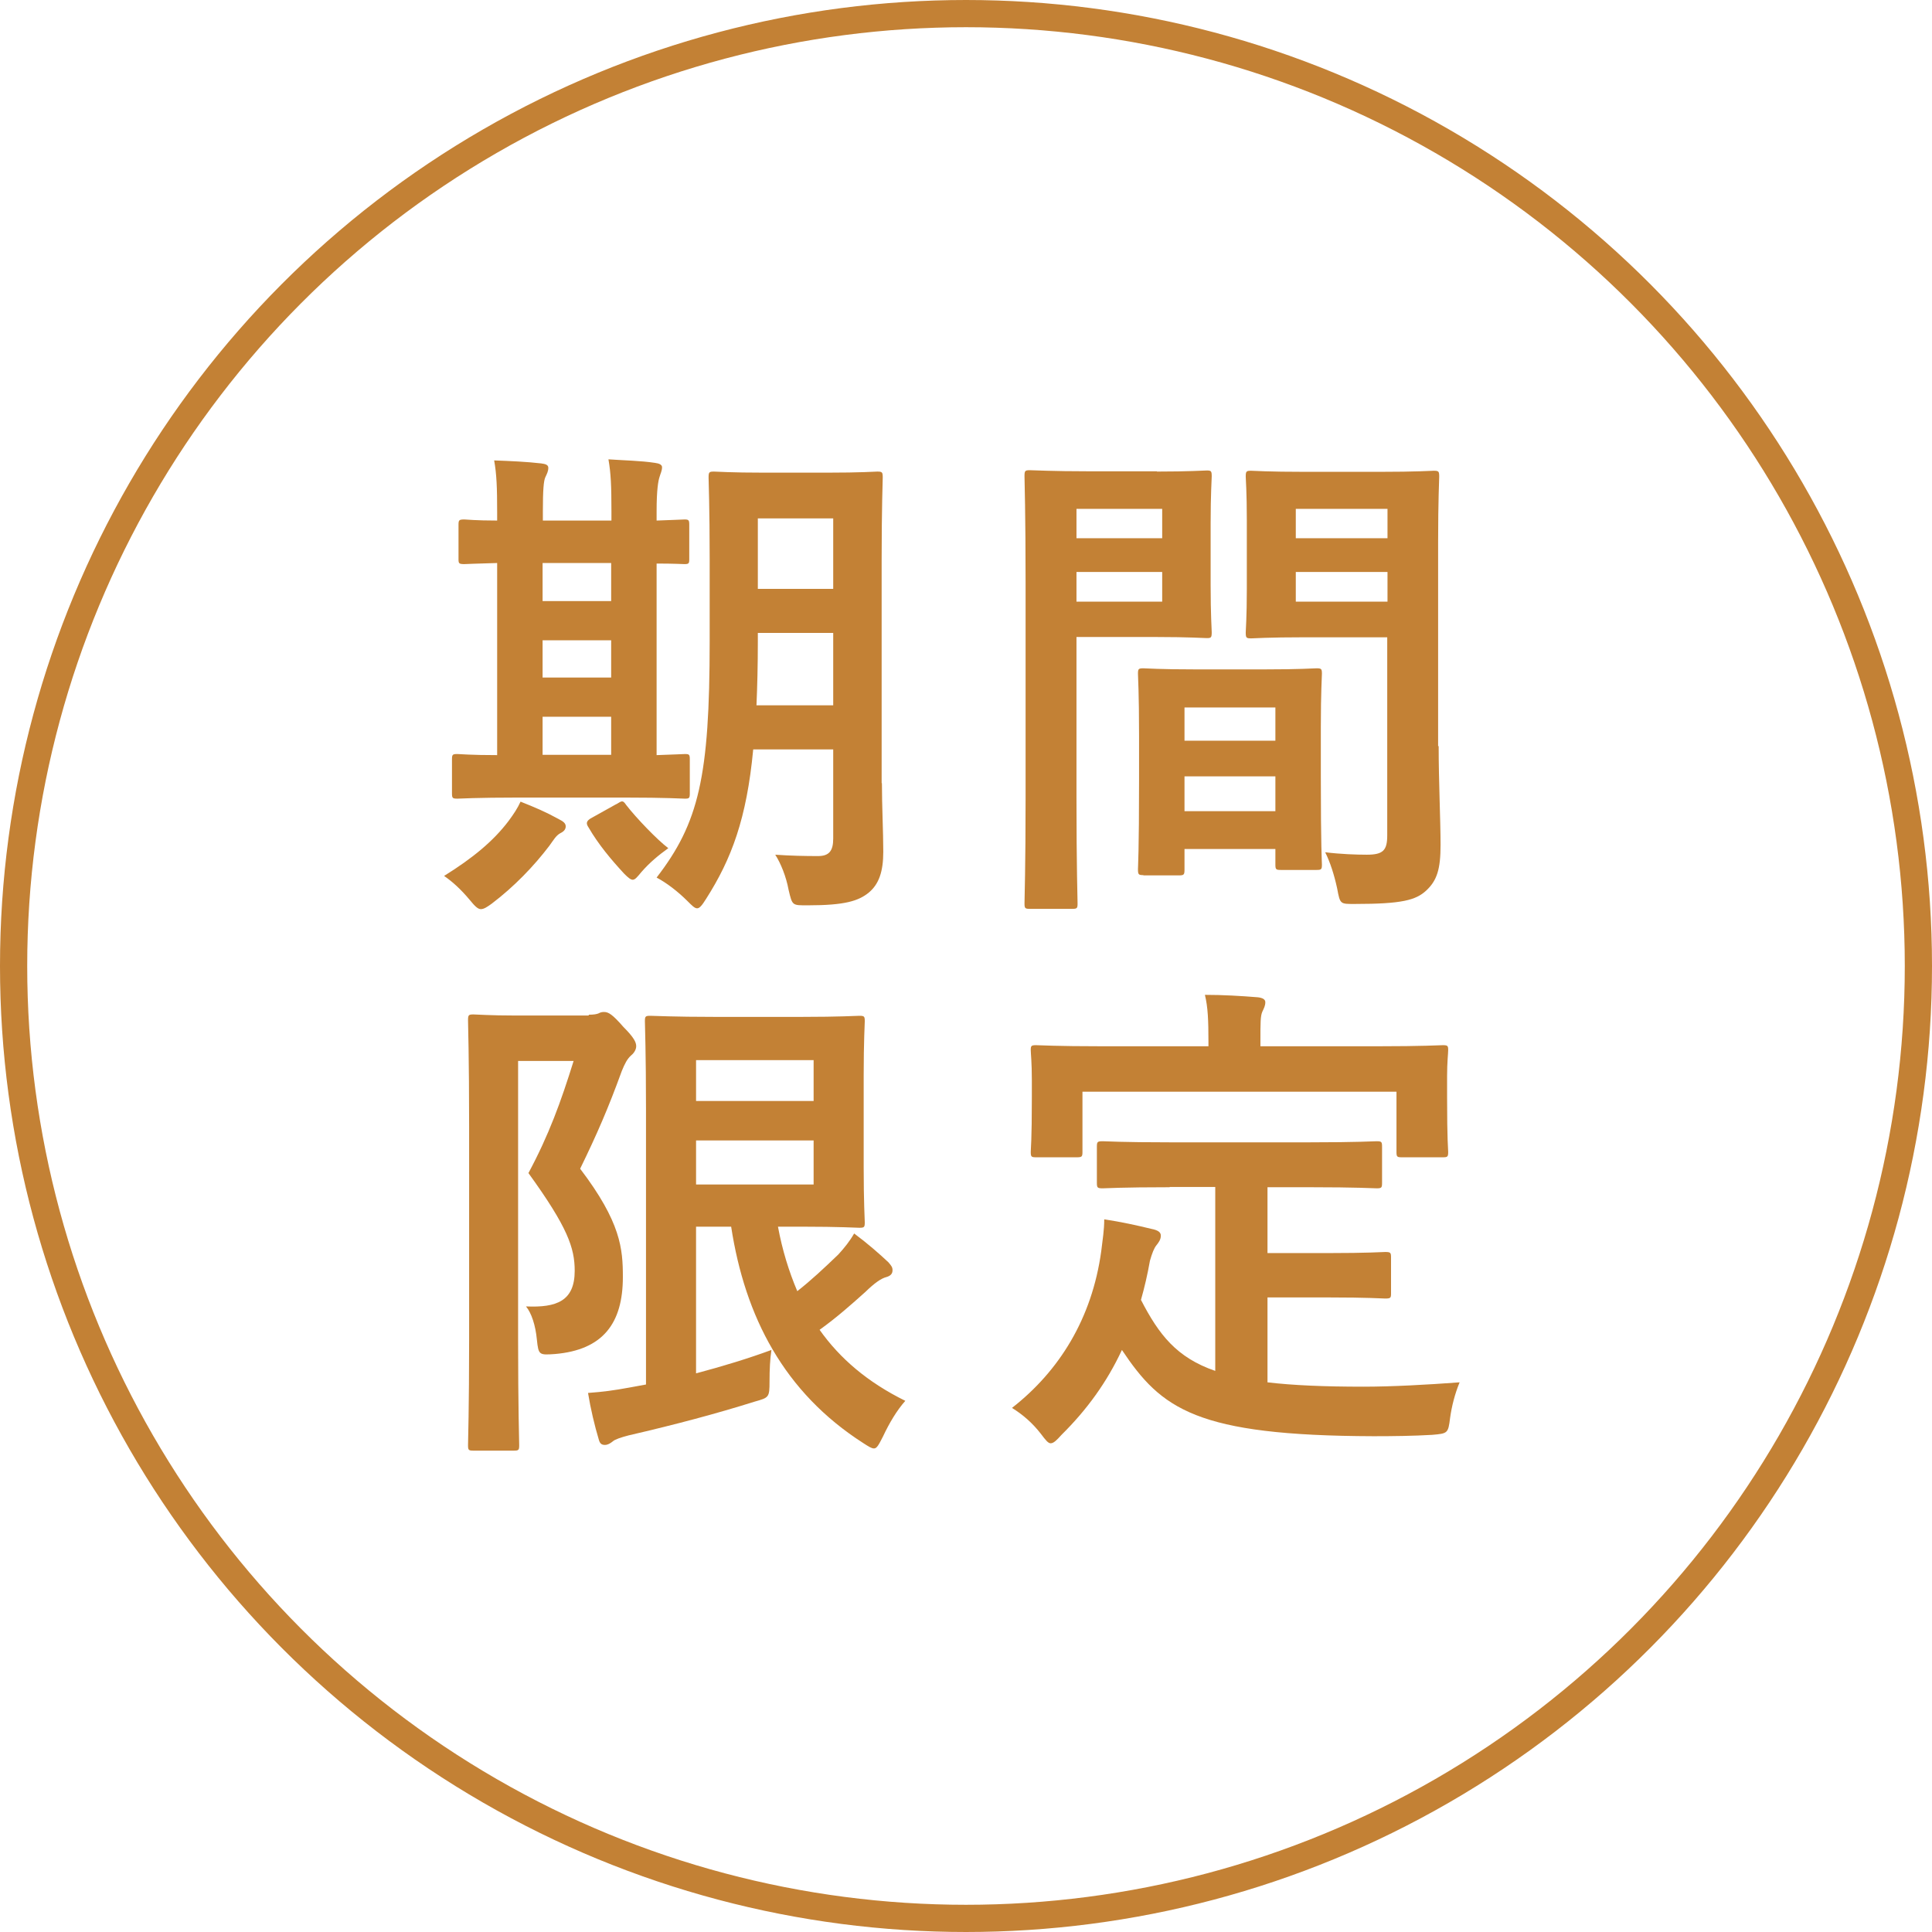
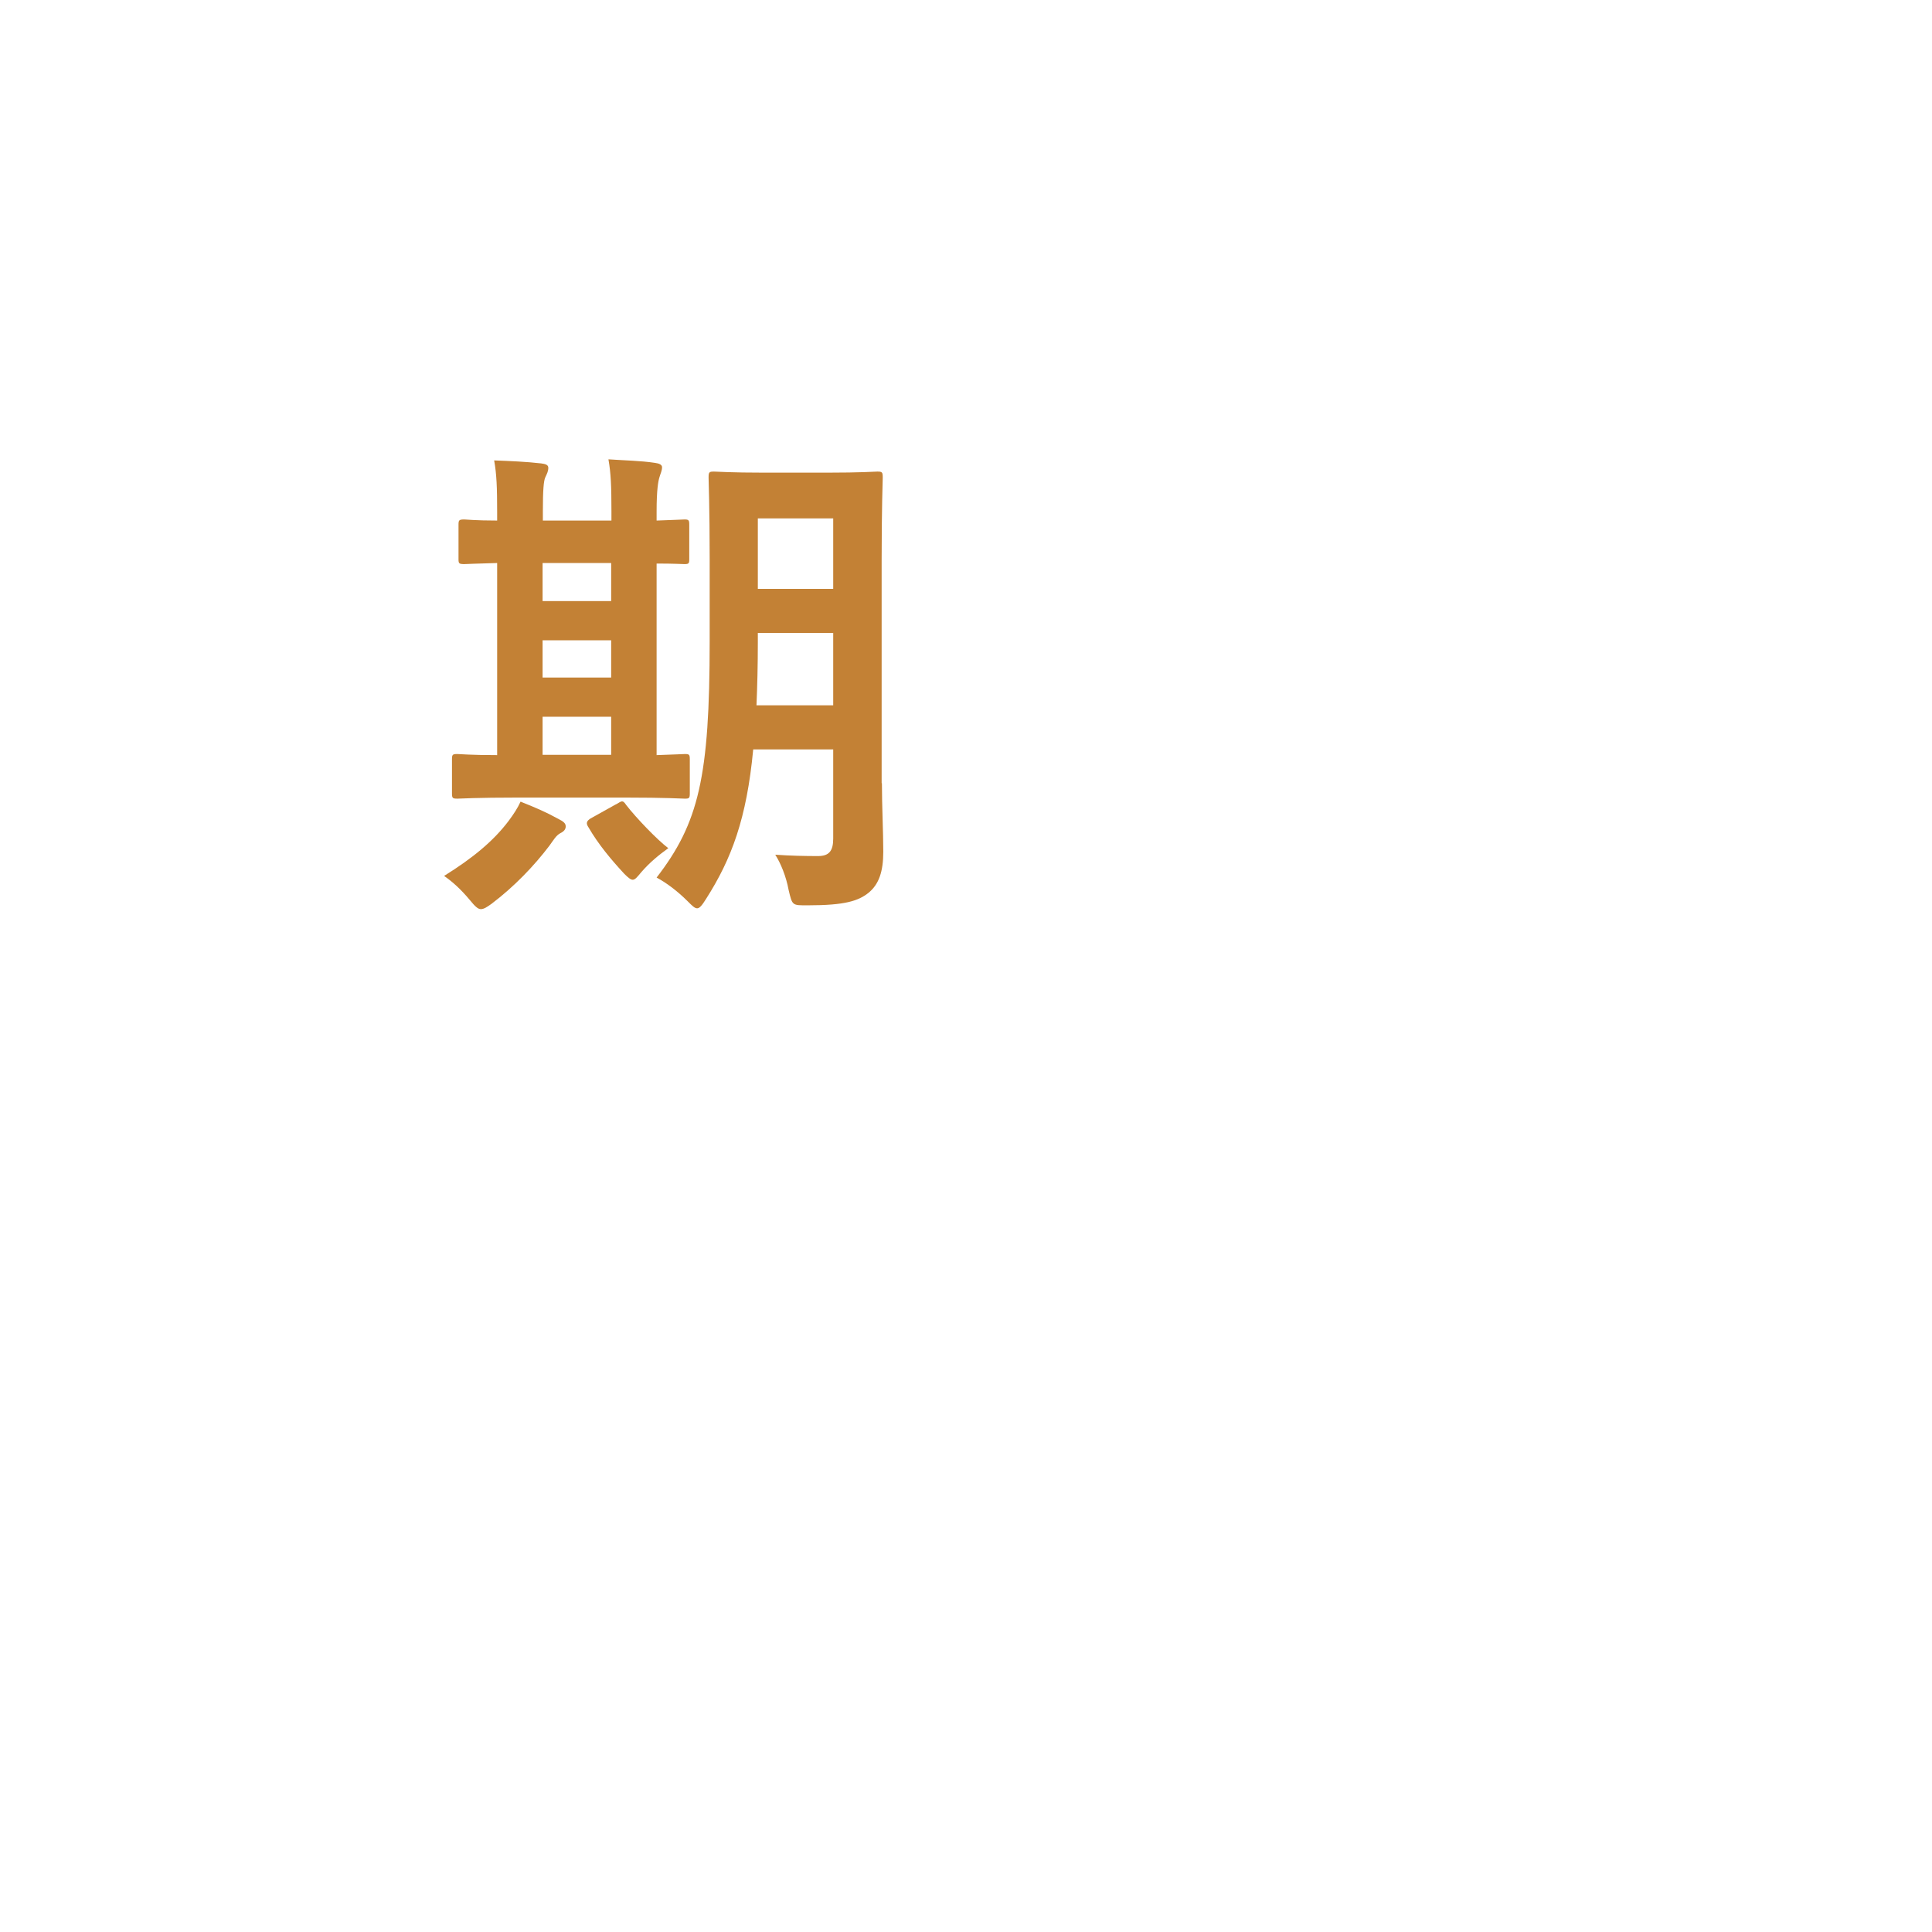
<svg xmlns="http://www.w3.org/2000/svg" id="_イヤー_2" viewBox="0 0 71 71">
  <defs>
    <style>.cls-1{fill:#C38135;}.cls-2{fill:none;stroke:#C38135;stroke-miterlimit:10;}</style>
  </defs>
  <g id="CAMPAIGN">
    <g>
      <g>
        <path class="cls-1" d="M18.07,33.21c-.18,.13-.29,.2-.4,.2s-.22-.11-.4-.33c-.35-.42-.66-.69-.95-.89,1.06-.66,1.81-1.28,2.37-2.02,.2-.27,.33-.47,.44-.71,.55,.22,.91,.37,1.4,.64,.18,.09,.26,.16,.26,.27,0,.09-.05,.18-.2,.25-.16,.09-.24,.24-.4,.46-.57,.75-1.29,1.5-2.12,2.13Zm1.02-3.9c-1.62,0-2.17,.04-2.28,.04-.18,0-.2-.02-.2-.2v-1.24c0-.18,.02-.2,.2-.2,.09,0,.46,.04,1.46,.04v-7.06c-.8,.02-1.13,.04-1.2,.04-.2,0-.22-.02-.22-.18v-1.26c0-.18,.02-.2,.22-.2,.07,0,.4,.04,1.2,.04v-.31c0-.91-.02-1.4-.11-1.9,.57,.02,1.22,.05,1.73,.11,.15,.02,.26,.05,.26,.16,0,.13-.05,.22-.11,.35s-.09,.46-.09,1.26v.33h2.52v-.35c0-.91-.02-1.39-.11-1.9,.57,.04,1.19,.05,1.71,.13,.16,.02,.26,.07,.26,.16,0,.13-.06,.24-.09,.35-.05,.15-.11,.47-.11,1.28v.33c.64-.02,.95-.04,1.02-.04,.16,0,.18,.02,.18,.2v1.26c0,.16-.02,.18-.18,.18-.07,0-.38-.02-1.02-.02v7.04c.66-.02,.97-.04,1.04-.04,.16,0,.18,.02,.18,.2v1.24c0,.18-.02,.2-.18,.2-.11,0-.66-.04-2.22-.04h-3.85Zm3.37-7.22v-1.4h-2.52v1.4h2.52Zm0,2.81v-1.37h-2.52v1.37h2.52Zm0,2.84v-1.4h-2.52v1.4h2.52Zm.18,1.82c.11-.07,.18-.11,.22-.11,.05,0,.09,.04,.15,.13,.38,.49,1.15,1.29,1.55,1.59-.36,.26-.69,.53-1,.89-.15,.18-.22,.27-.31,.27-.07,0-.16-.07-.31-.22-.49-.53-.95-1.08-1.31-1.7-.11-.16-.07-.24,.07-.33l.95-.53Zm9.77-.78c0,.86,.05,1.79,.05,2.52s-.16,1.19-.53,1.5c-.38,.31-.88,.47-2.24,.47-.58,0-.57,.02-.71-.57-.09-.49-.29-.98-.49-1.29,.57,.04,1.11,.05,1.57,.05,.4,0,.56-.18,.56-.64v-3.28h-2.94c-.24,2.55-.8,4.03-1.73,5.49-.15,.24-.24,.35-.33,.35s-.18-.09-.36-.27c-.35-.35-.77-.67-1.13-.86,1.55-2.01,1.95-3.7,1.95-8.68v-3.01c0-1.9-.04-2.9-.04-3.01,0-.2,.02-.22,.2-.22,.13,0,.57,.04,1.88,.04h2.24c1.33,0,1.77-.04,1.88-.04,.18,0,.2,.02,.2,.22,0,.11-.04,1.11-.04,3.01v8.22Zm-1.79-2.86v-2.66h-2.77v.33c0,.86-.02,1.64-.05,2.33h2.83Zm-2.77-6.87v2.59h2.77v-2.59h-2.77Z" />
-         <path class="cls-1" d="M42.51,17.33c1.19,0,1.73-.04,1.84-.04,.16,0,.18,.02,.18,.22,0,.11-.04,.64-.04,1.73v2.26c0,1.11,.04,1.62,.04,1.73,0,.2-.02,.22-.18,.22-.11,0-.66-.04-1.84-.04h-2.95v5.91c0,2.52,.04,3.76,.04,3.88,0,.18-.02,.2-.2,.2h-1.55c-.18,0-.2-.02-.2-.2,0-.13,.04-1.37,.04-3.88v-7.9c0-2.54-.04-3.81-.04-3.92,0-.2,.02-.22,.2-.22,.13,0,.82,.04,2.15,.04h2.52Zm-2.95,1.37v1.08h3.15v-1.08h-3.15Zm3.15,2.32h-3.15v1.09h3.15v-1.09Zm-.69,11.14c-.18,0-.2-.02-.2-.22,0-.11,.04-.6,.04-3.3v-1.6c0-1.6-.04-2.15-.04-2.28,0-.18,.02-.2,.2-.2,.13,0,.56,.04,1.95,.04h2.46c1.39,0,1.82-.04,1.95-.04,.18,0,.2,.02,.2,.2,0,.11-.04,.66-.04,1.97v1.81c0,2.64,.04,3.14,.04,3.23,0,.18-.02,.2-.2,.2h-1.31c-.18,0-.2-.02-.2-.2v-.57h-3.34v.75c0,.2-.02,.22-.22,.22h-1.29Zm1.51-4.94h3.34v-1.22h-3.34v1.22Zm3.34,2.59v-1.28h-3.34v1.28h3.34Zm6-2.39c0,1.28,.07,2.74,.07,3.63s-.13,1.31-.53,1.68c-.38,.35-.89,.49-2.61,.49-.55,0-.55,.02-.66-.57-.11-.51-.26-.97-.44-1.33,.56,.07,1.15,.09,1.53,.09,.6,0,.75-.16,.75-.71v-7.28h-2.99c-1.42,0-1.9,.04-2.01,.04-.18,0-.2-.02-.2-.22,0-.11,.04-.53,.04-1.6v-2.52c0-1.06-.04-1.5-.04-1.6,0-.2,.02-.22,.2-.22,.11,0,.58,.04,2.01,.04h2.68c1.42,0,1.91-.04,2.02-.04,.18,0,.2,.02,.2,.22,0,.11-.04,.86-.04,2.41v7.49Zm-5.25-8.72v1.08h3.37v-1.08h-3.37Zm3.37,3.41v-1.09h-3.37v1.09h3.37Z" />
-         <path class="cls-1" d="M21.64,37.29c.18,0,.29-.02,.36-.05,.07-.04,.13-.05,.2-.05,.16,0,.31,.09,.71,.55,.4,.4,.47,.57,.47,.71,0,.11-.07,.24-.18,.33-.15,.13-.24,.31-.35,.58-.49,1.35-.91,2.32-1.53,3.59,1.5,1.97,1.57,2.95,1.57,3.98,0,1.7-.73,2.68-2.5,2.83-.58,.04-.6,.04-.66-.53-.05-.53-.2-.98-.4-1.22,1.13,.05,1.79-.2,1.79-1.31,0-.84-.26-1.6-1.7-3.59,.75-1.4,1.19-2.61,1.66-4.12h-2.04v10.25c0,2.46,.04,3.76,.04,3.87,0,.18-.02,.2-.2,.2h-1.48c-.18,0-.2-.02-.2-.2,0-.13,.04-1.35,.04-3.87v-7.86c0-2.52-.04-3.77-.04-3.88,0-.2,.02-.22,.2-.22,.13,0,.6,.04,1.55,.04h2.68Zm3.94,13.18c.98-.26,1.93-.55,2.77-.86-.05,.33-.07,.71-.07,1.15,0,.6-.02,.6-.55,.75-1.4,.44-2.9,.84-4.63,1.24-.27,.07-.51,.15-.58,.22-.09,.07-.18,.13-.29,.13s-.18-.04-.22-.18c-.16-.53-.31-1.17-.4-1.73,.55-.04,.93-.09,1.53-.2l.6-.11v-10.14c0-2.04-.04-3.08-.04-3.21,0-.18,.02-.2,.2-.2,.13,0,.86,.04,2.35,.04h3.23c1.37,0,2.01-.04,2.1-.04,.18,0,.2,.02,.2,.2,0,.11-.04,.73-.04,2v3.37c0,1.31,.04,1.91,.04,2.02,0,.18-.02,.2-.2,.2-.09,0-.73-.04-2.1-.04h-.89c.16,.86,.4,1.64,.71,2.37,.51-.4,.98-.84,1.51-1.35,.22-.24,.42-.49,.58-.77,.51,.38,.93,.75,1.26,1.06,.11,.13,.15,.18,.15,.29s-.05,.2-.22,.25c-.2,.05-.44,.22-.78,.55-.49,.44-1.04,.93-1.68,1.39,.75,1.06,1.77,1.93,3.15,2.61-.31,.35-.58,.8-.82,1.31-.15,.29-.22,.44-.33,.44-.09,0-.2-.07-.4-.2-2.9-1.86-4.34-4.63-4.85-7.95h-1.29v5.38Zm0-11.51v1.5h4.32v-1.5h-4.32Zm4.32,2.95h-4.32v1.62h4.32v-1.62Z" />
-         <path class="cls-1" d="M42.99,43.63c-1.77,0-2.35,.04-2.46,.04-.2,0-.22-.02-.22-.2v-1.33c0-.18,.02-.2,.22-.2,.11,0,.69,.04,2.46,.04h5.14c1.75,0,2.35-.04,2.46-.04,.18,0,.2,.02,.2,.2v1.33c0,.18-.02,.2-.2,.2-.11,0-.71-.04-2.46-.04h-1.55v2.42h2.22c1.5,0,1.99-.04,2.1-.04,.2,0,.22,.02,.22,.2v1.33c0,.16-.02,.18-.22,.18-.11,0-.6-.04-2.1-.04h-2.22v3.12c.93,.11,2.08,.16,3.52,.16,1.04,0,2.33-.07,3.54-.16-.18,.44-.29,.88-.35,1.31-.07,.57-.09,.57-.66,.62-.69,.04-1.42,.05-2.15,.05-6.53-.02-7.8-1-9.25-3.17-.55,1.18-1.28,2.19-2.22,3.12-.18,.2-.29,.31-.4,.31-.09,0-.18-.11-.36-.35-.31-.4-.67-.71-1.06-.95,1.73-1.35,2.94-3.28,3.28-5.76,.05-.42,.11-.77,.11-1.17,.6,.09,1.2,.22,1.73,.35,.26,.05,.35,.13,.35,.25,0,.15-.09,.26-.16,.35-.09,.11-.16,.29-.24,.57-.09,.51-.2,.98-.33,1.44,.66,1.28,1.31,2.12,2.73,2.61v-6.76h-1.68Zm7.62-5.18c1.7,0,2.3-.04,2.41-.04,.18,0,.2,.02,.2,.18,0,.13-.04,.44-.04,.95v.78c0,1.62,.04,1.9,.04,2.01,0,.18-.02,.2-.2,.2h-1.5c-.18,0-.2-.02-.2-.2v-2.21h-11.54v2.21c0,.18-.02,.2-.22,.2h-1.48c-.18,0-.2-.02-.2-.2,0-.13,.04-.38,.04-2.01v-.62c0-.67-.04-.98-.04-1.11,0-.16,.02-.18,.2-.18,.13,0,.71,.04,2.43,.04h3.9v-.16c0-.8-.02-1.28-.13-1.73,.67,0,1.33,.04,1.95,.09,.16,.02,.27,.07,.27,.18,0,.13-.05,.22-.11,.35-.07,.16-.07,.4-.07,1.09v.18h4.29Z" />
      </g>
-       <circle class="cls-2" cx="35.5" cy="35.5" r="35" />
    </g>
  </g>
</svg>